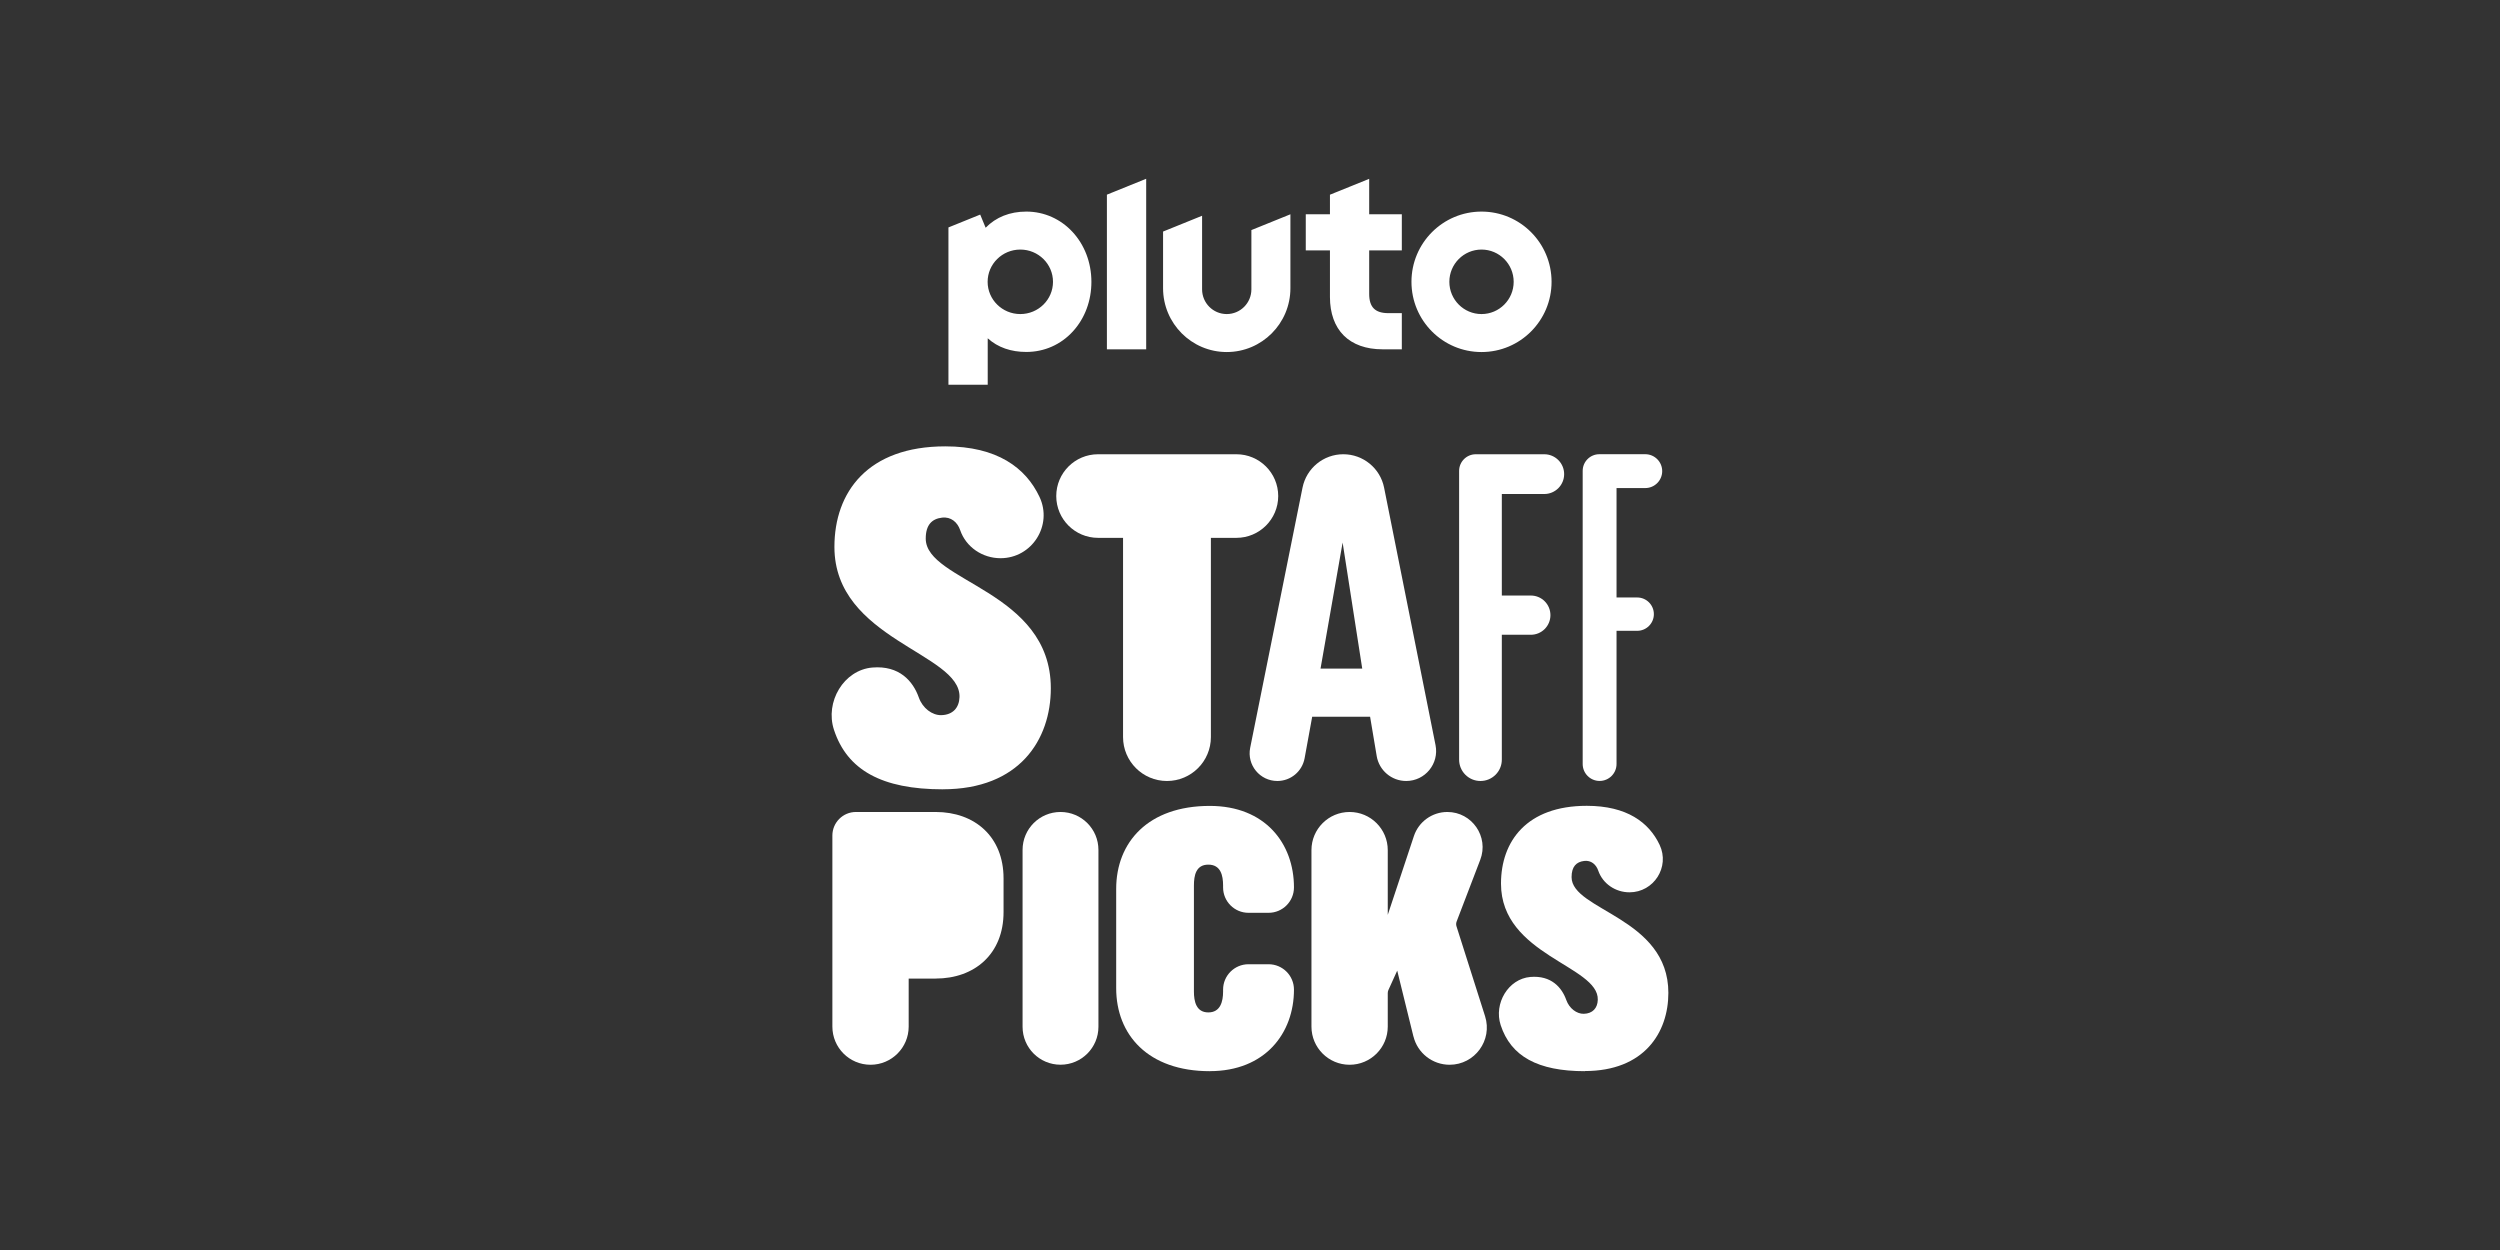
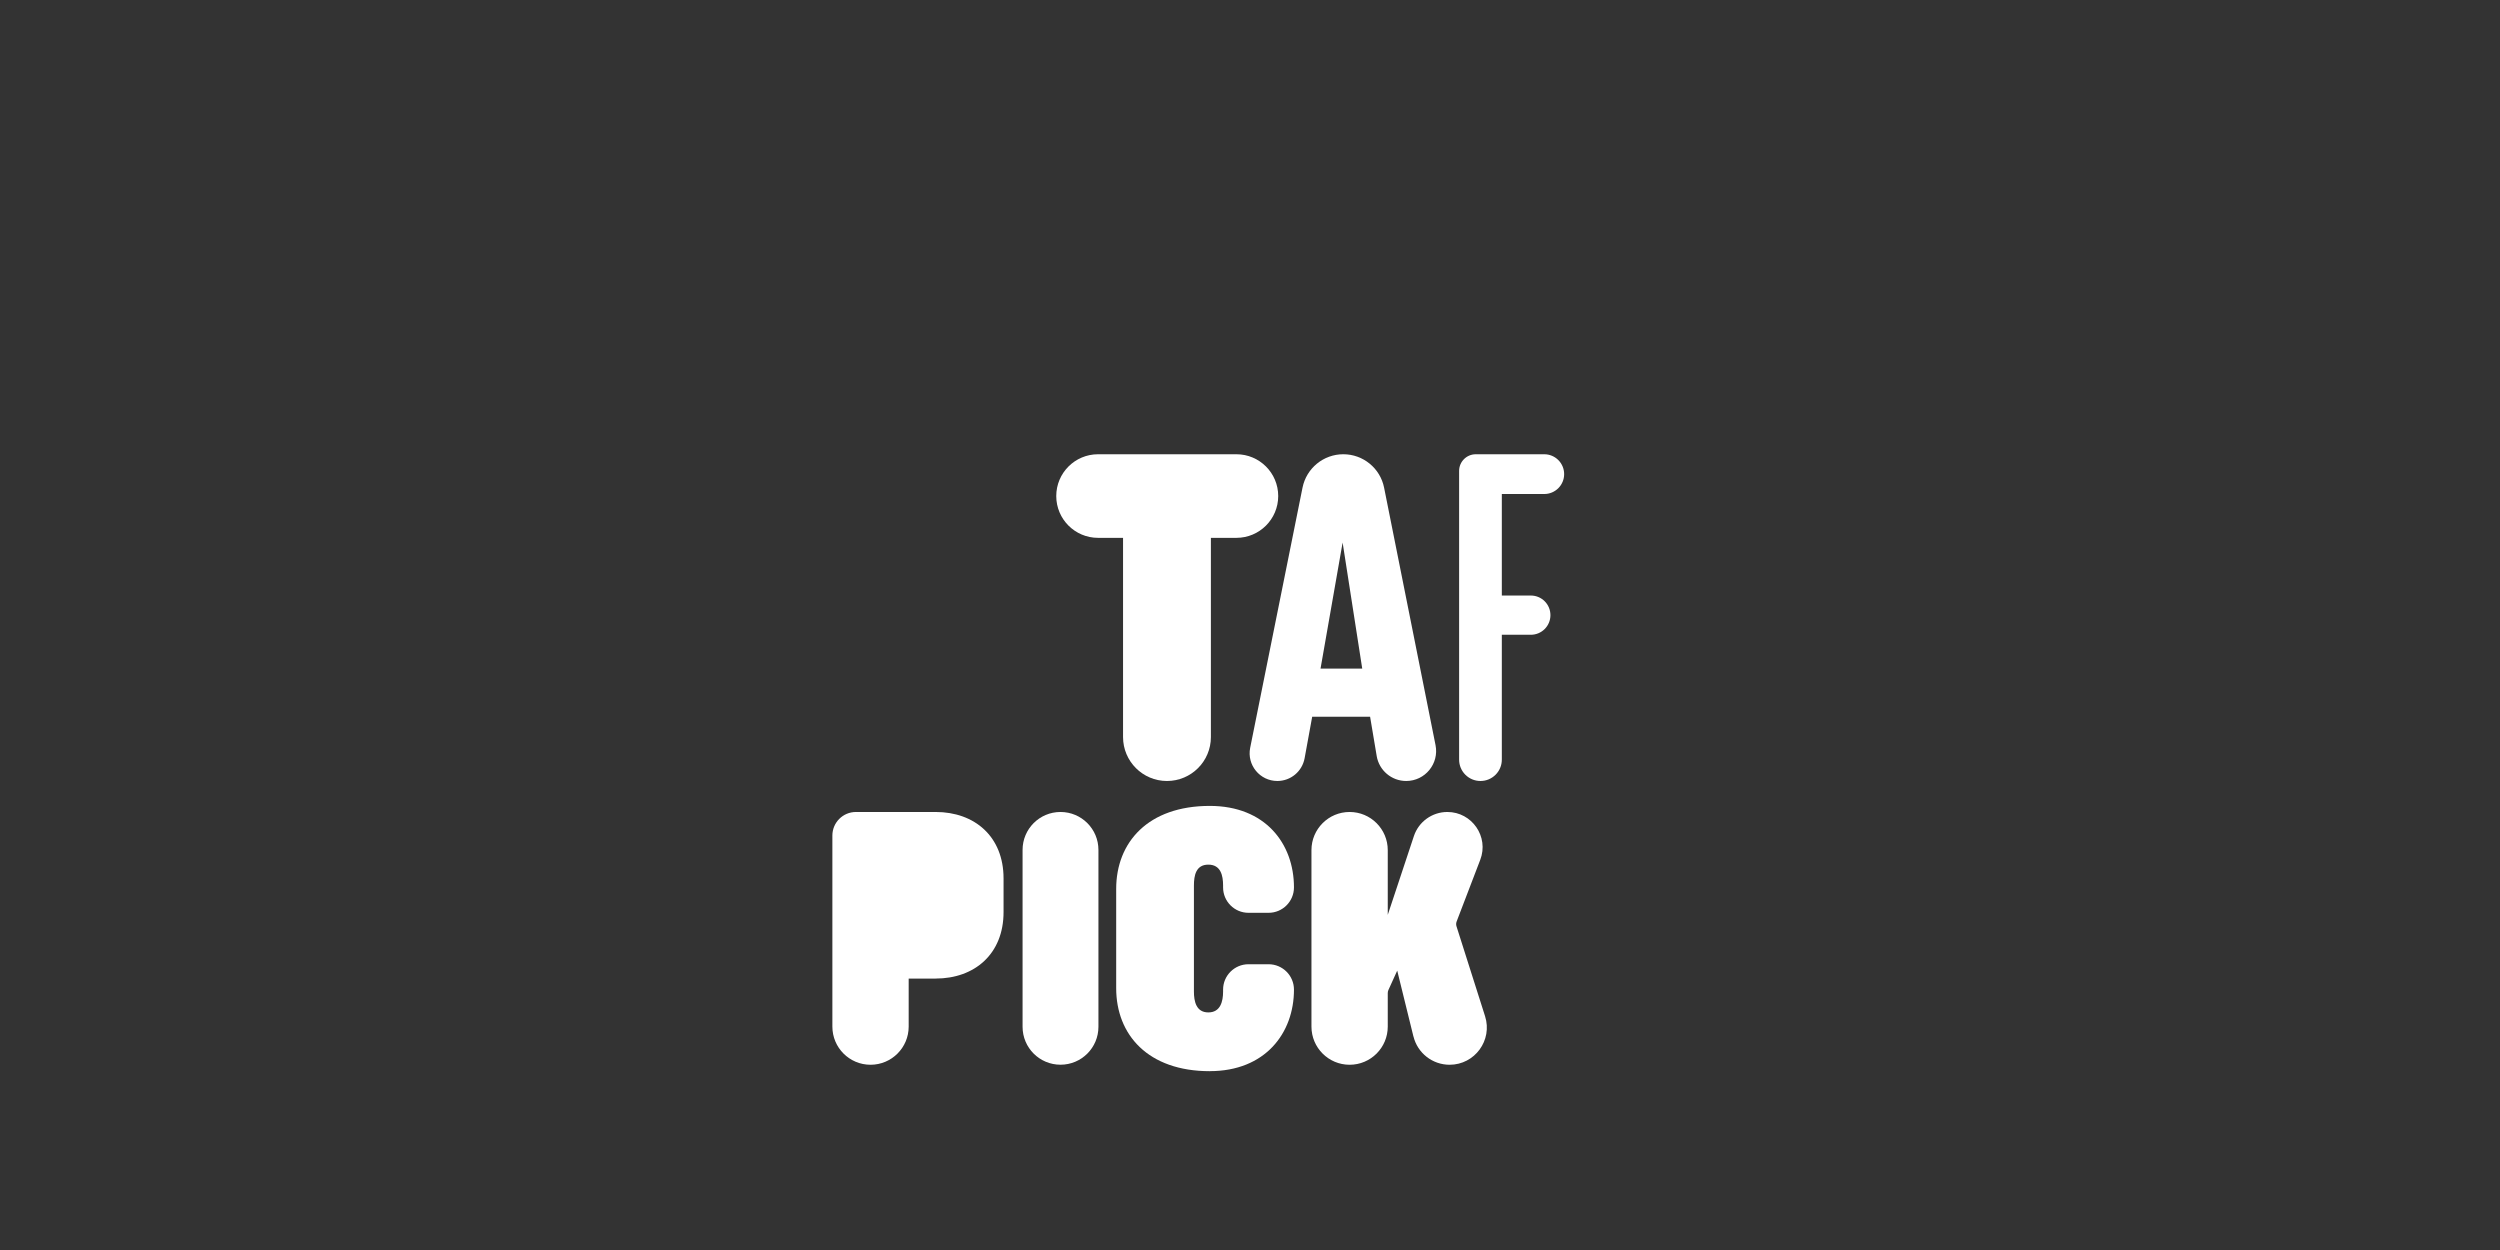
<svg xmlns="http://www.w3.org/2000/svg" id="_007_-_White_-_Example_-_Delete_before_saving" width="576" height="288" viewBox="0 0 576 288">
  <rect x="0" y="0" width="576" height="288" fill="#333333" stroke="none" />
  <defs>
    <style>.cls-1{fill:#fff;stroke-width:0px;}</style>
  </defs>
-   <path class="cls-1" d="M341.34,48.75c-8.91,0-16.14,7.24-16.14,16.18s7.22,16.18,16.14,16.18,16.14-7.24,16.14-16.18-7.22-16.18-16.14-16.18ZM341.34,72.36c-4.09,0-7.41-3.33-7.41-7.43s3.32-7.43,7.41-7.43,7.41,3.33,7.41,7.43-3.32,7.43-7.41,7.43ZM315.47,41.2l-9.05,3.66v4.5h-5.57v8.33h5.57v10.75c0,3.72,1.1,6.79,3.18,8.86,2.08,2.08,5.16,3.18,8.89,3.18h4.49v-8.33h-3.09c-3.06,0-4.43-1.37-4.43-4.44v-10.02h7.52v-8.33h-7.52v-8.17ZM288.32,66.66c0,3.15-2.54,5.7-5.68,5.7s-5.68-2.55-5.68-5.7v-16.95l-8.99,3.64v13.05c0,8.12,6.57,14.71,14.67,14.71s14.67-6.58,14.67-14.71v-17.03l-8.99,3.64v13.65ZM255.03,80.49h9.05v-39.3l-9.05,3.66v35.63ZM236.46,48.75c-3.78,0-6.99,1.28-9.37,3.72l-1.25-3.03-7.32,2.96v36.25h9.05v-10.71c2.35,2.13,5.4,3.15,8.89,3.15,4.13,0,7.95-1.68,10.74-4.74,2.75-3.01,4.26-7.06,4.26-11.4,0-9.09-6.59-16.2-15-16.2ZM235.08,72.36c-4.16,0-7.53-3.33-7.53-7.43s3.37-7.43,7.53-7.43,7.53,3.33,7.53,7.43-3.37,7.43-7.53,7.43Z" />
-   <path class="cls-1" d="M217.23,181.86c-14.06,0-22.04-4.44-25.08-13.7-2.12-6.45,2.26-13.8,8.84-14.36,6.22-.52,9.37,3.14,10.7,6.89.87,2.47,3.08,4.14,5.21,4.08,2.61-.07,4.09-1.68,4.17-4.17.3-10.17-28.82-13.22-28.82-34.59,0-12.66,7.69-23.17,25.55-23.17,11.95,0,18.54,4.94,21.7,11.64,3.1,6.57-1.72,14.13-8.98,14.13h0c-4.15,0-7.96-2.55-9.3-6.48-.62-1.81-2.12-3.11-4.16-2.87-2.34.27-3.77,1.66-3.77,4.83,0,9.95,28.82,11.98,28.82,34.48,0,11.87-7.23,23.28-24.87,23.28Z" />
  <path class="cls-1" d="M278.99,123.92v45.9c0,5.59-4.53,10.12-10.12,10.12h0c-5.59,0-10.12-4.53-10.12-10.12v-45.9h-5.76c-5.32,0-9.63-4.31-9.63-9.63h0c0-5.32,4.31-9.63,9.63-9.63h31.88c5.32,0,9.63,4.31,9.63,9.63h0c0,5.32-4.31,9.63-9.63,9.63h-5.88Z" />
  <path class="cls-1" d="M317.19,174.18l-1.52-9.05h-13.34l-1.75,9.58c-.56,3.03-3.2,5.23-6.28,5.23h0c-4.03,0-7.05-3.69-6.26-7.64l12.06-59.94c.9-4.48,4.83-7.7,9.4-7.7h0c4.57,0,8.51,3.23,9.4,7.71l11.85,59.32c.85,4.27-2.41,8.25-6.76,8.25h0c-3.37,0-6.24-2.43-6.8-5.75ZM309.34,125l-5.09,29.05h9.61l-4.52-29.05Z" />
  <path class="cls-1" d="M346.02,113.81v23.4h6.68c2.5,0,4.52,2.02,4.52,4.52h0c0,2.5-2.02,4.52-4.52,4.52h-6.68v28.77c0,2.72-2.2,4.92-4.92,4.92h0c-2.72,0-4.92-2.2-4.92-4.92v-66.52c0-2.12,1.72-3.84,3.84-3.84h15.78c2.53,0,4.58,2.05,4.58,4.58h0c0,2.53-2.05,4.58-4.58,4.58h-9.79Z" />
-   <path class="cls-1" d="M372.45,112.45v25.21h4.76c2.12,0,3.84,1.72,3.84,3.84h0c0,2.12-1.72,3.84-3.84,3.84h-4.76v30.69c0,2.15-1.75,3.9-3.9,3.9h0c-2.15,0-3.9-1.75-3.9-3.9v-67.54c0-2.12,1.72-3.84,3.84-3.84h10.58c2.15,0,3.9,1.75,3.9,3.9h0c0,2.15-1.75,3.9-3.9,3.9h-6.62Z" />
  <path class="cls-1" d="M215.57,225.47h-6.21v11.06c0,4.85-3.93,8.79-8.79,8.79h0c-4.85,0-8.79-3.93-8.79-8.79v-44.02c0-3,2.43-5.43,5.43-5.43h18.36c9.01,0,15.65,5.68,15.65,15.3v7.78c0,9.62-6.65,15.3-15.65,15.3Z" />
  <path class="cls-1" d="M235.6,236.57v-40.75c0-4.83,3.91-8.74,8.74-8.74h0c4.83,0,8.74,3.91,8.74,8.74v40.75c0,4.83-3.91,8.74-8.74,8.74h0c-4.83,0-8.74-3.91-8.74-8.74Z" />
  <path class="cls-1" d="M325.65,238.79l-3.73-15.16-2.03,4.47c-.1.22-.15.46-.15.71v7.72c0,4.85-3.93,8.79-8.79,8.79h0c-4.85,0-8.79-3.93-8.79-8.79v-40.66c0-4.85,3.93-8.79,8.79-8.79h0c4.85,0,8.79,3.93,8.79,8.79v14.91l6.02-18.14c1.1-3.32,4.21-5.56,7.71-5.56h0c5.69,0,9.62,5.71,7.58,11.02l-5.44,14.21c-.14.36-.15.76-.03,1.13l6.58,20.7c1.76,5.53-2.37,11.18-8.17,11.18h0c-3.95,0-7.39-2.69-8.33-6.53Z" />
-   <path class="cls-1" d="M365.16,246.8c-10.88,0-17.05-3.43-19.4-10.6-1.64-4.99,1.75-10.68,6.84-11.11,4.82-.4,7.25,2.43,8.28,5.33.68,1.91,2.39,3.2,4.03,3.16,2.02-.05,3.17-1.3,3.22-3.23.24-7.87-22.3-10.23-22.3-26.76,0-9.79,5.95-17.93,19.76-17.93,9.24,0,14.34,3.82,16.79,9,2.4,5.08-1.33,10.93-6.95,10.93h0c-3.21,0-6.16-1.97-7.2-5.01-.48-1.4-1.64-2.41-3.22-2.22-1.81.21-2.92,1.29-2.92,3.73,0,7.7,22.3,9.27,22.3,26.67,0,9.18-5.6,18.01-19.24,18.01Z" />
  <path class="cls-1" d="M278.74,246.8c-14.23,0-21.57-8.38-21.57-19.12v-22.88c0-10.74,7.34-19.12,21.57-19.12,12.75,0,19.39,8.65,19.39,18.78h0c0,3.23-2.62,5.85-5.85,5.85h-4.63c-3.23,0-5.85-2.62-5.85-5.85v-.44c0-2.27-.52-4.81-3.4-4.81s-3.32,2.54-3.32,4.81v24.43c0,2.27.52,4.81,3.32,4.81s3.4-2.54,3.4-4.81v-.44c0-3.23,2.62-5.85,5.85-5.85h4.63c3.23,0,5.85,2.62,5.85,5.85h0c0,10.04-6.64,18.78-19.39,18.78Z" />
</svg>